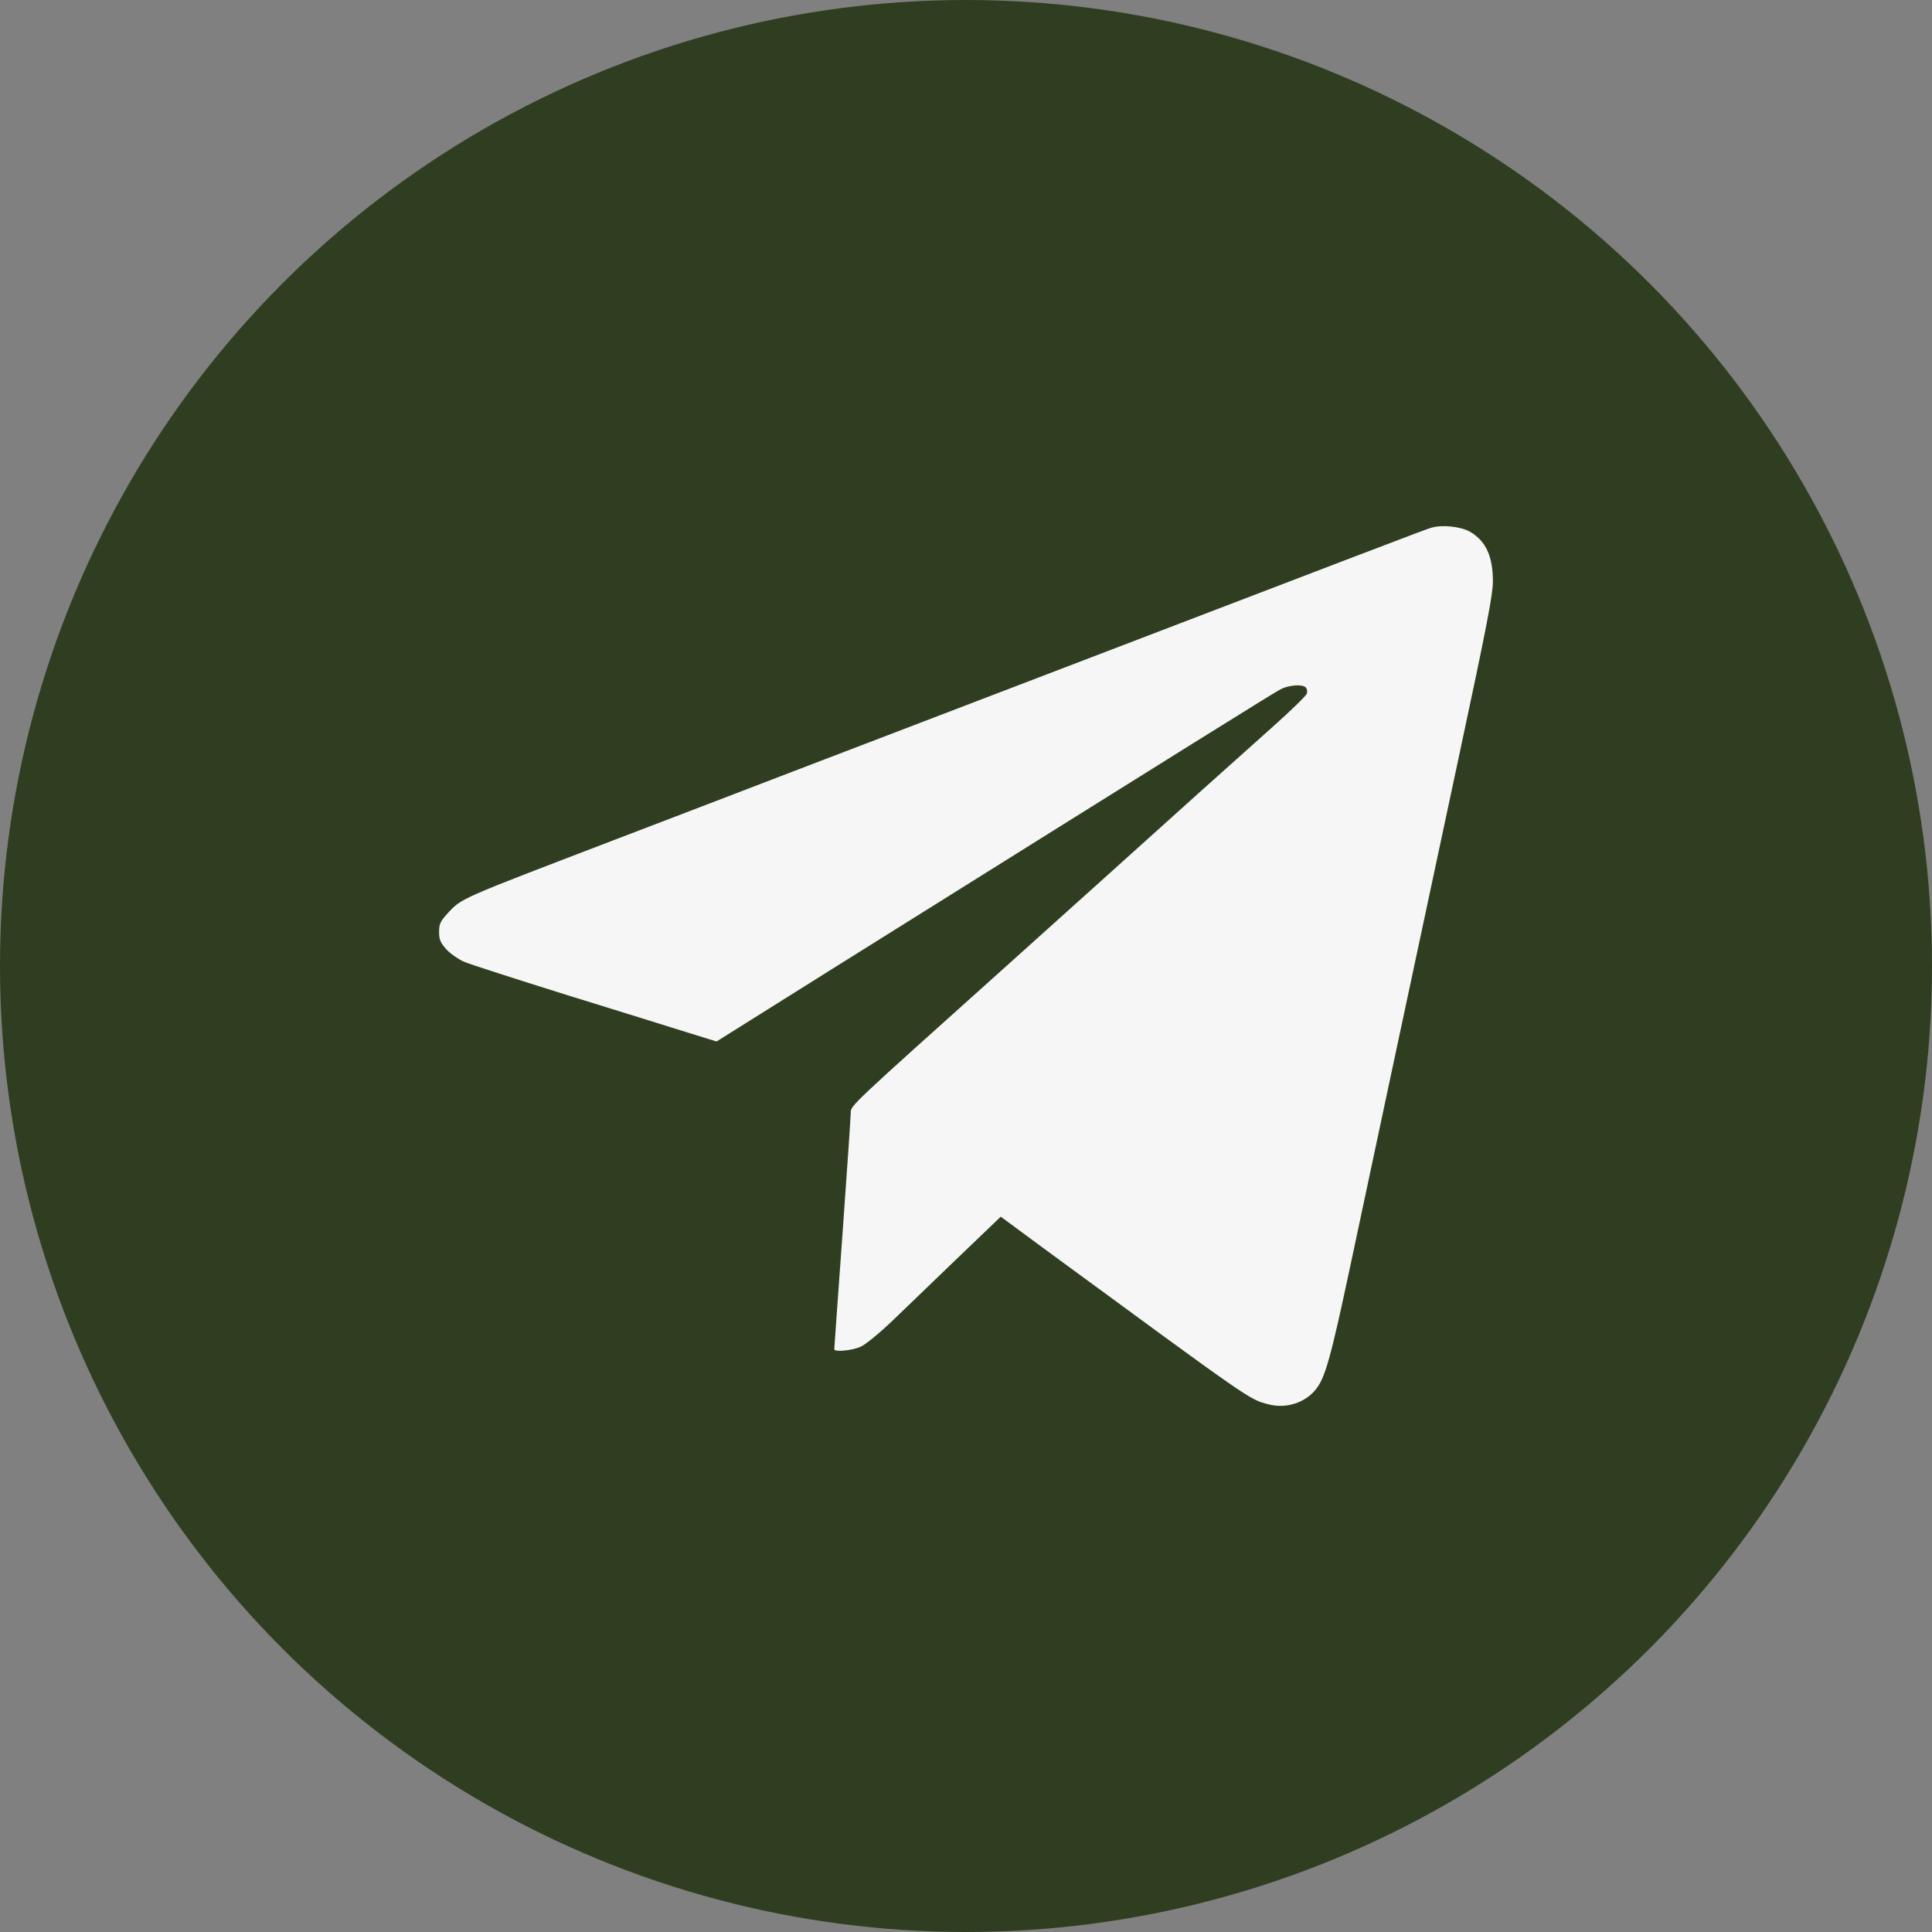
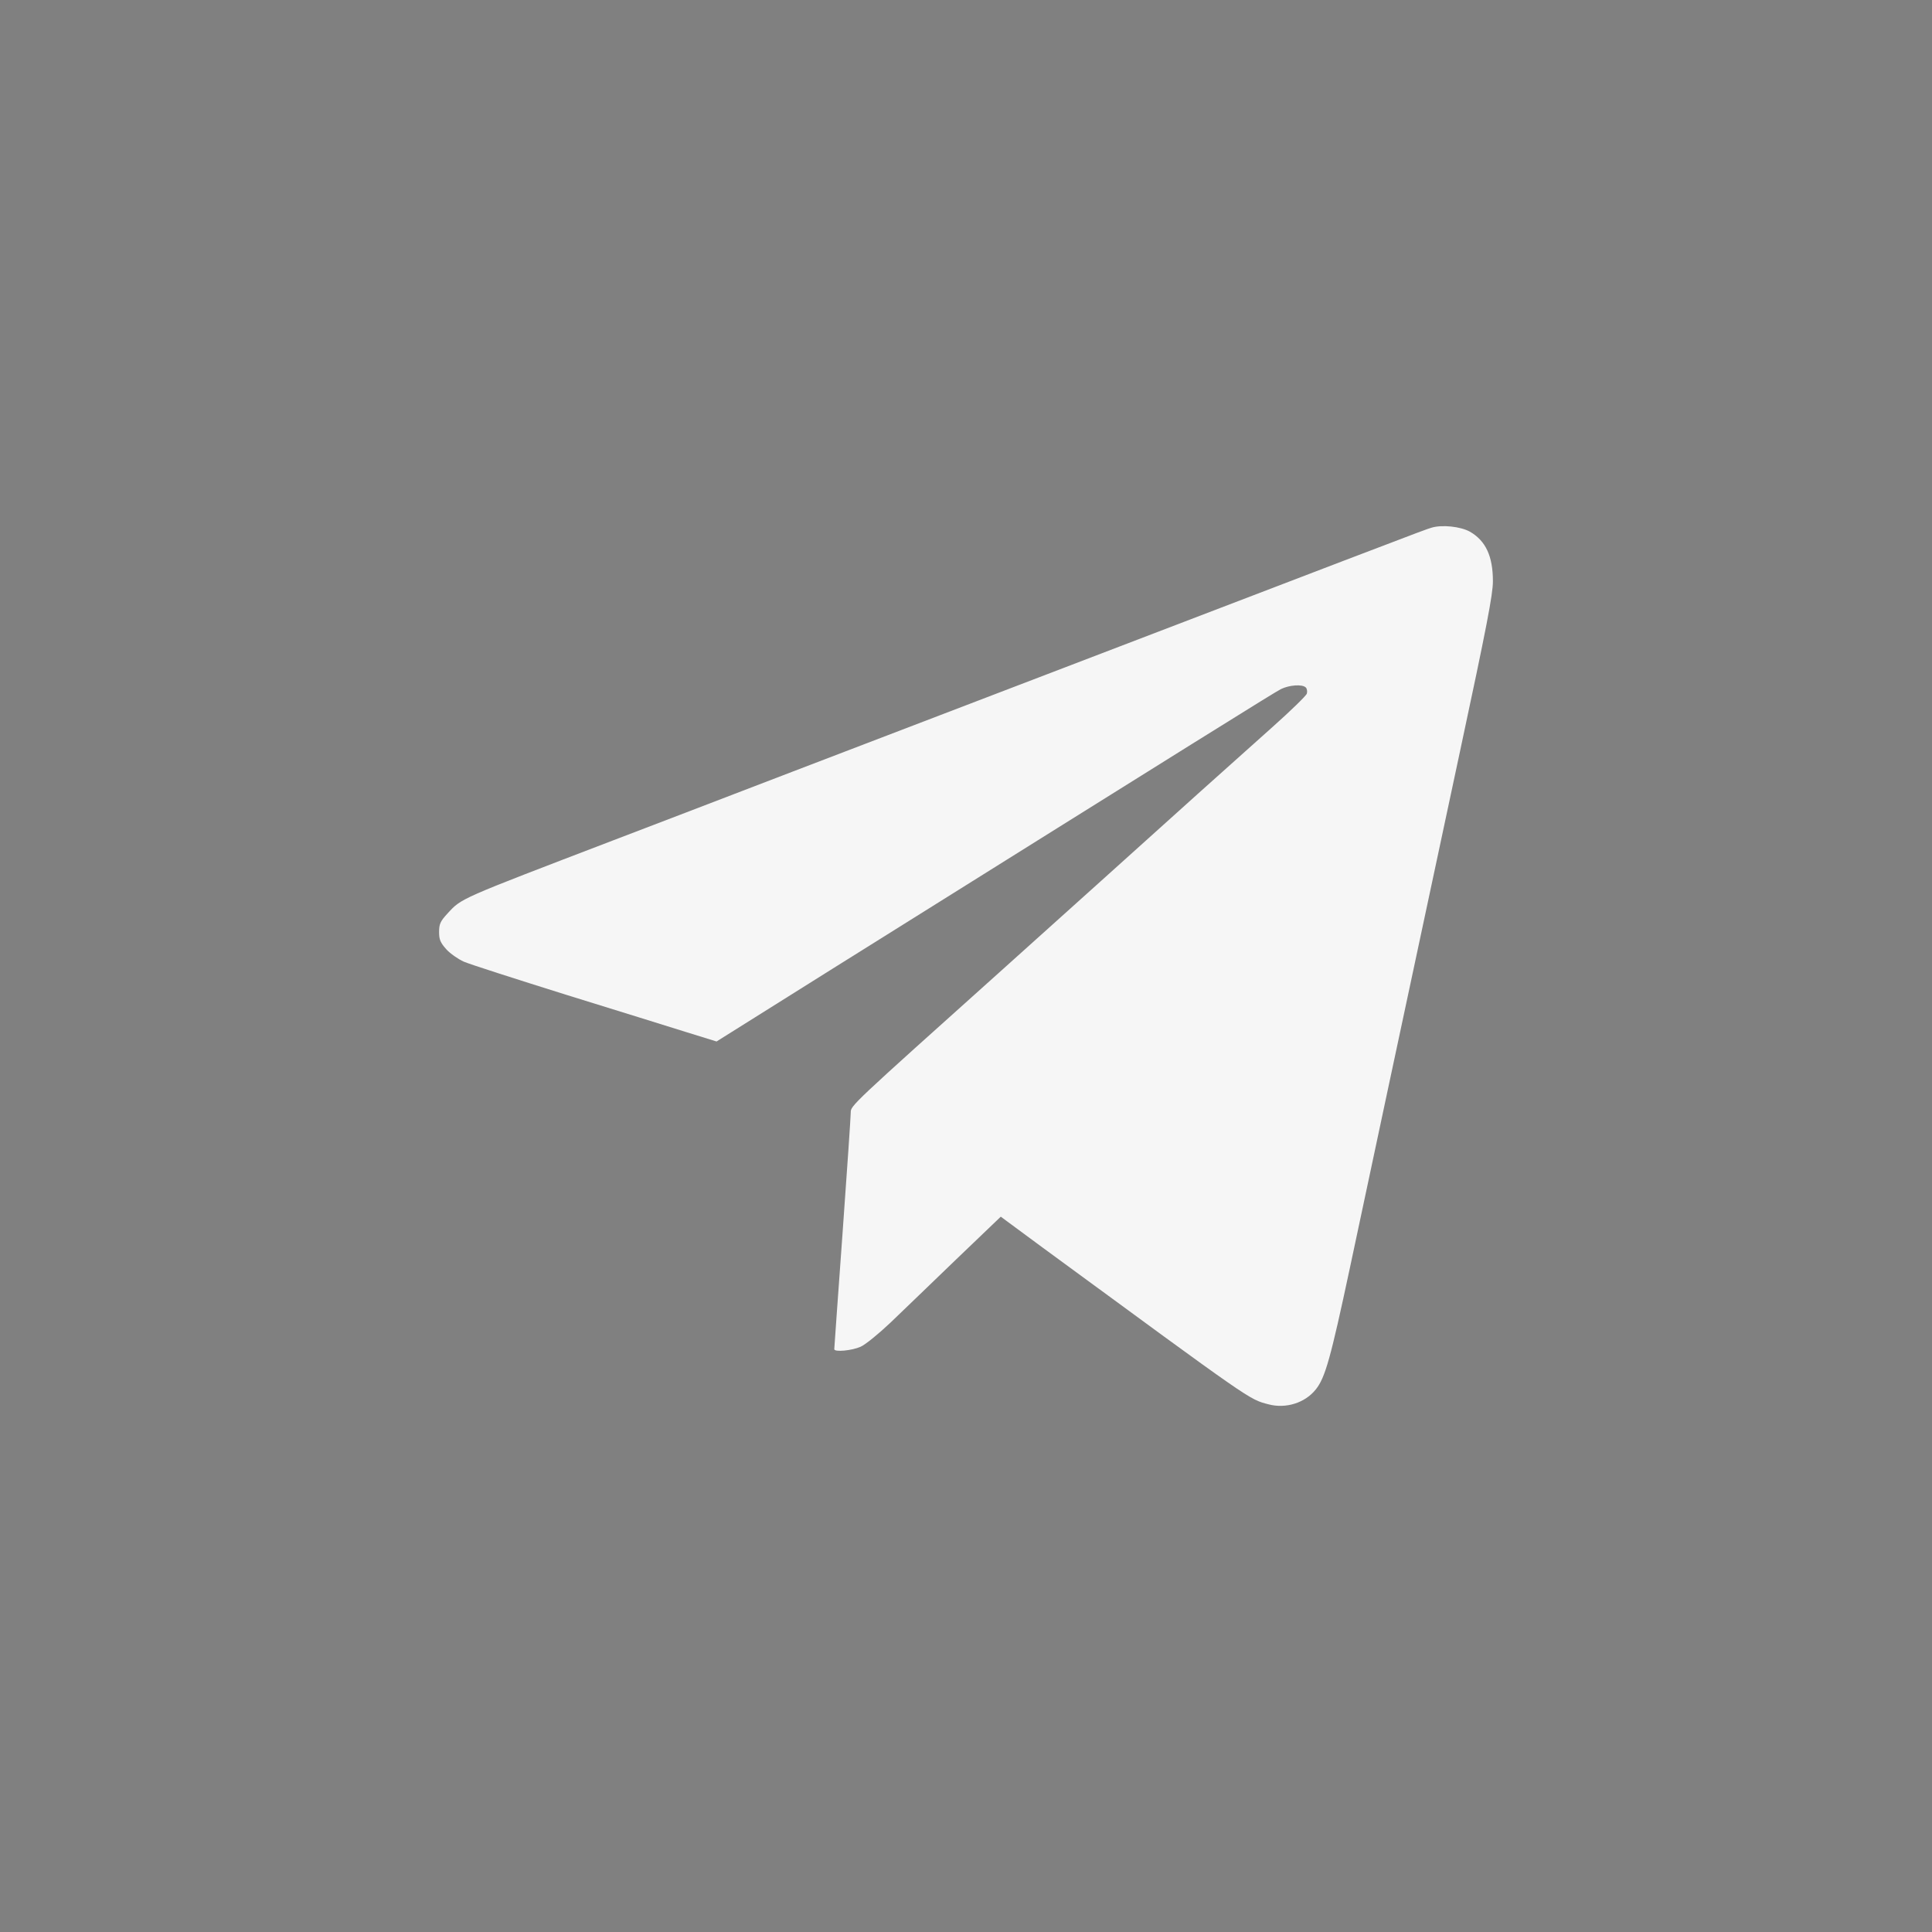
<svg xmlns="http://www.w3.org/2000/svg" width="44" height="44" viewBox="0 0 44 44" fill="none">
  <rect x="0" y="0" width="44" height="44" fill="#808080" stroke="none" />
-   <circle cx="22" cy="22" r="22" fill="#2F3E21" />
-   <path d="M32.598 12.019C32.397 12.08 32.378 12.09 18.062 17.569C16.398 18.207 14.556 18.915 13.961 19.14C10.436 20.49 10.516 20.452 10.192 20.804C10.028 20.982 10 21.043 10 21.226C10 21.399 10.028 21.465 10.164 21.619C10.253 21.718 10.436 21.844 10.562 21.901C10.689 21.957 11.739 22.294 12.892 22.655C14.05 23.012 15.292 23.401 15.653 23.513L16.319 23.719L18.911 22.093C27.391 16.787 29.022 15.769 29.172 15.694C29.359 15.601 29.659 15.577 29.739 15.657C29.767 15.685 29.777 15.751 29.762 15.797C29.748 15.844 29.392 16.191 28.975 16.562C28.558 16.937 27.794 17.621 27.273 18.085C25.919 19.308 24.212 20.837 22.844 22.069C19.352 25.201 19.375 25.177 19.375 25.341C19.375 25.426 19.291 26.663 19.188 28.093C19.084 29.523 19 30.709 19 30.727C19 30.797 19.403 30.76 19.6 30.671C19.708 30.624 20.012 30.376 20.28 30.122C20.542 29.869 21.217 29.223 21.775 28.683L22.792 27.709L23.744 28.412C28.544 31.932 28.441 31.866 28.891 31.983C29.284 32.087 29.72 31.951 29.964 31.646C30.18 31.379 30.302 30.943 30.742 28.88C31.173 26.851 31.741 24.183 33.25 17.115C33.859 14.269 34 13.538 34 13.238C34 12.666 33.836 12.315 33.475 12.108C33.264 11.991 32.837 11.944 32.598 12.019Z" fill="#F6F6F6" />
+   <path d="M32.598 12.019C32.397 12.08 32.378 12.09 18.062 17.569C16.398 18.207 14.556 18.915 13.961 19.14C10.436 20.49 10.516 20.452 10.192 20.804C10.028 20.982 10 21.043 10 21.226C10 21.399 10.028 21.465 10.164 21.619C10.253 21.718 10.436 21.844 10.562 21.901C10.689 21.957 11.739 22.294 12.892 22.655C14.05 23.012 15.292 23.401 15.653 23.513L16.319 23.719L18.911 22.093C27.391 16.787 29.022 15.769 29.172 15.694C29.359 15.601 29.659 15.577 29.739 15.657C29.767 15.685 29.777 15.751 29.762 15.797C29.748 15.844 29.392 16.191 28.975 16.562C28.558 16.937 27.794 17.621 27.273 18.085C25.919 19.308 24.212 20.837 22.844 22.069C19.352 25.201 19.375 25.177 19.375 25.341C19.375 25.426 19.291 26.663 19.188 28.093C19.084 29.523 19 30.709 19 30.727C19 30.797 19.403 30.76 19.6 30.671C19.708 30.624 20.012 30.376 20.28 30.122C20.542 29.869 21.217 29.223 21.775 28.683L22.792 27.709L23.744 28.412C28.544 31.932 28.441 31.866 28.891 31.983C29.284 32.087 29.72 31.951 29.964 31.646C30.18 31.379 30.302 30.943 30.742 28.88C31.173 26.851 31.741 24.183 33.25 17.115C33.859 14.269 34 13.538 34 13.238C34 12.666 33.836 12.315 33.475 12.108C33.264 11.991 32.837 11.944 32.598 12.019" fill="#F6F6F6" />
</svg>